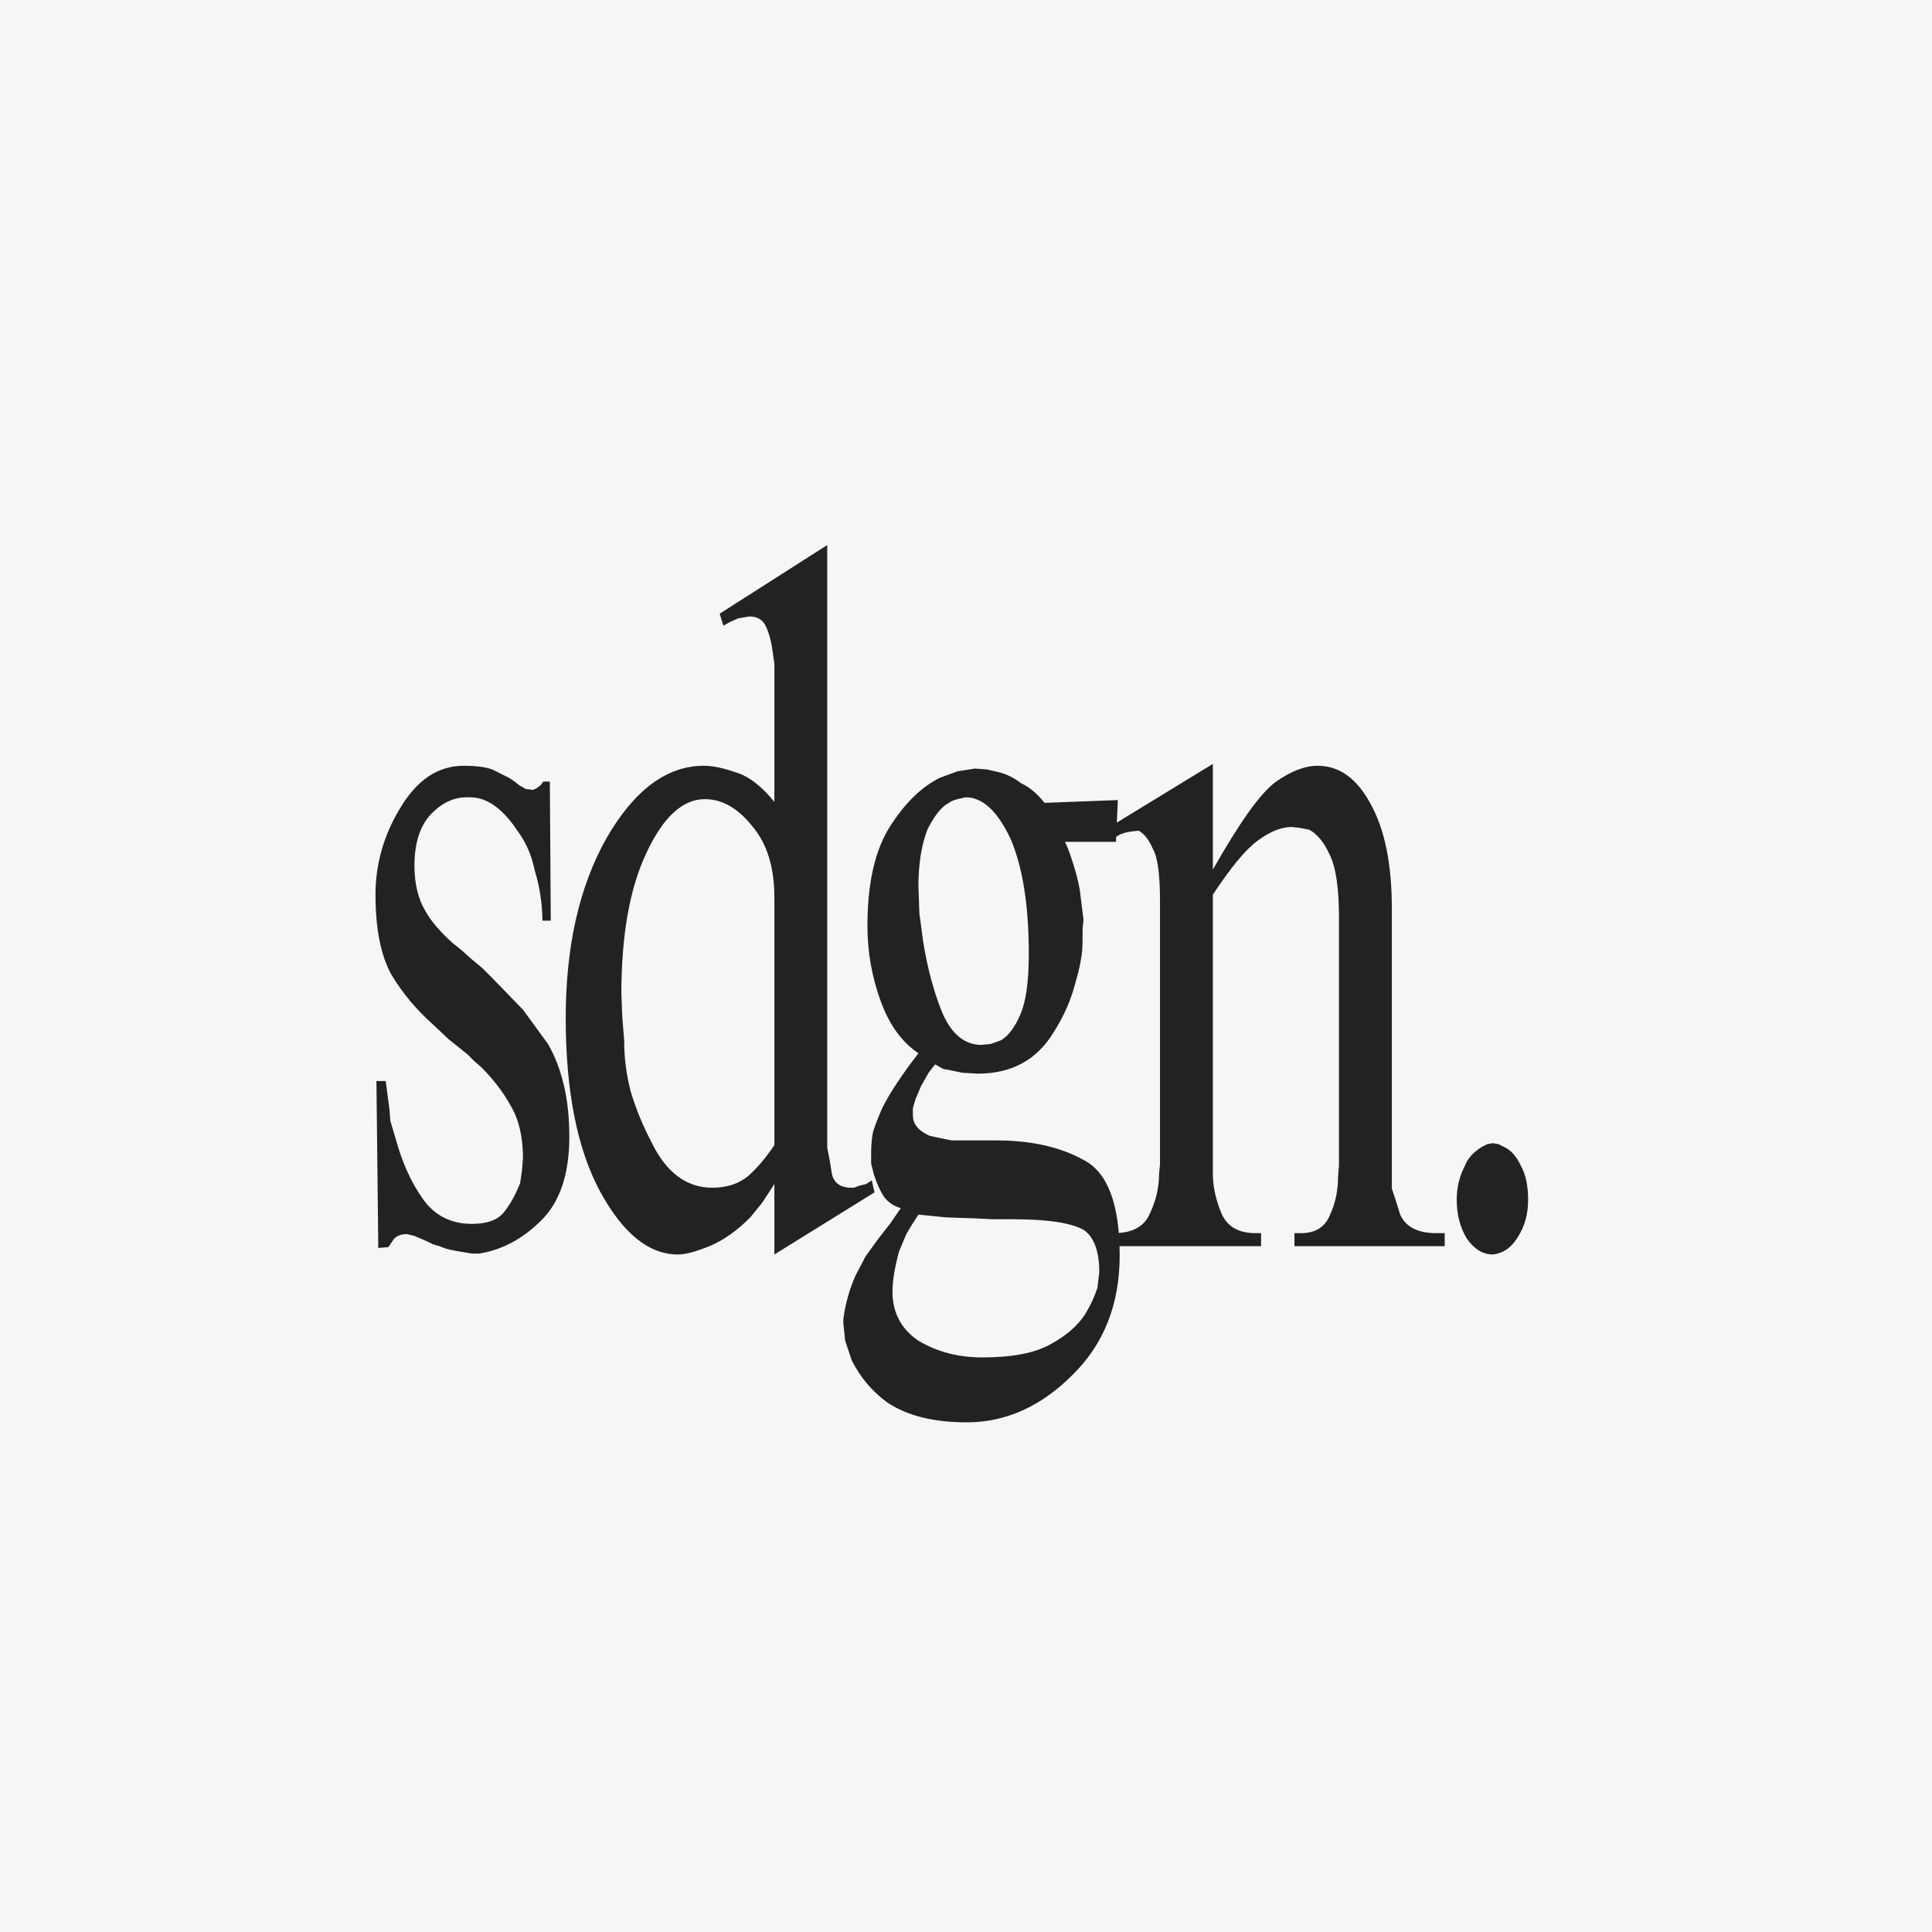
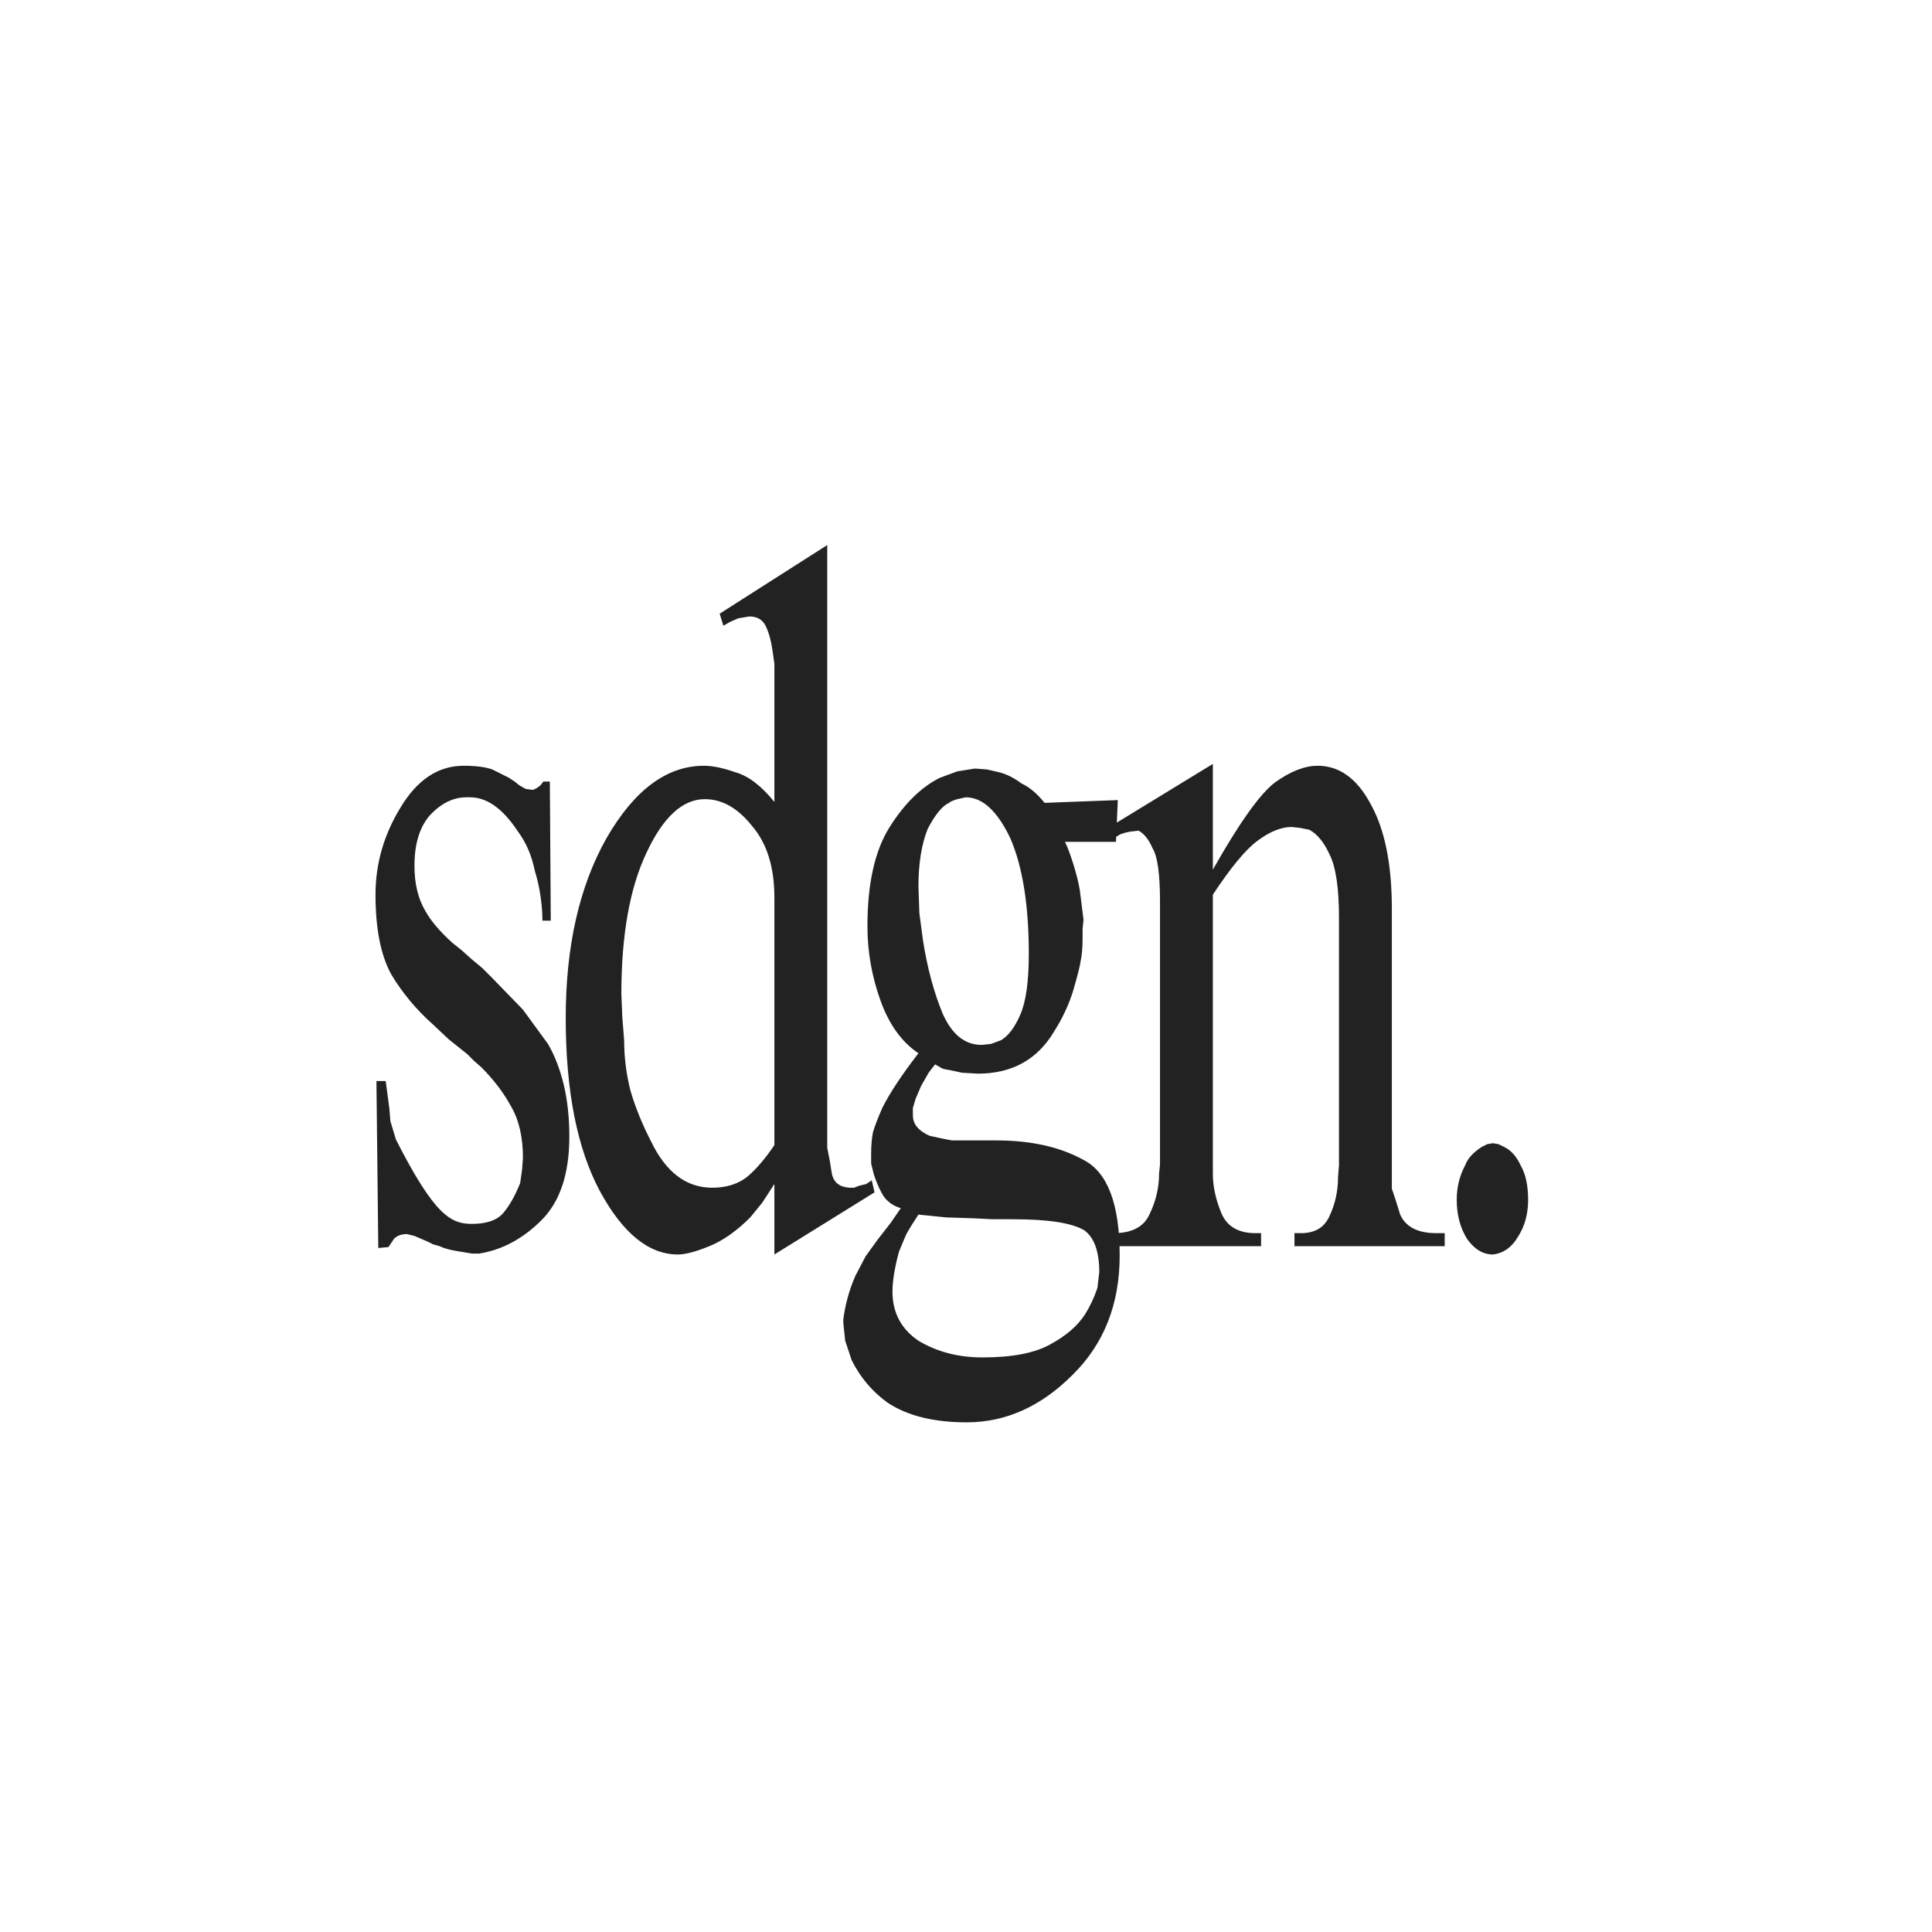
<svg xmlns="http://www.w3.org/2000/svg" width="200" height="200" viewBox="0 0 200 200" fill="none">
-   <rect width="200" height="200" fill="#F6F6F6" />
-   <path d="M57.016 95.304H56.152C56.152 94.536 56.088 93.704 55.96 92.808C55.832 91.912 55.64 91.048 55.384 90.216C55.192 89.32 54.968 88.584 54.712 88.008C54.456 87.368 54.072 86.696 53.56 85.992C52.024 83.688 50.392 82.536 48.664 82.536H48.28C46.936 82.536 45.688 83.144 44.536 84.36C43.448 85.576 42.904 87.336 42.904 89.64C42.904 91.496 43.288 93.064 44.056 94.344C44.632 95.368 45.56 96.456 46.84 97.608L47.8 98.376L48.76 99.24L49.912 100.2L50.968 101.256L54.136 104.52L56.728 108.072C57.432 109.288 57.976 110.696 58.36 112.296C58.744 113.896 58.936 115.688 58.936 117.672C58.936 121.512 57.976 124.392 56.056 126.312C54.136 128.232 51.992 129.384 49.624 129.768H49.24H48.856L47.128 129.48C46.424 129.352 45.88 129.192 45.496 129L44.824 128.808L44.248 128.52L42.904 127.944L42.136 127.752C41.56 127.752 41.112 127.912 40.792 128.232L40.216 129.096L39.16 129.192L38.968 111.912H39.928L40.312 114.792L40.408 116.04L40.984 117.96C41.624 120.328 42.552 122.376 43.768 124.104C44.984 125.832 46.68 126.696 48.856 126.696C50.392 126.696 51.48 126.312 52.12 125.544C52.76 124.776 53.336 123.752 53.848 122.472L54.04 121.128L54.136 119.88C54.136 117.704 53.72 115.912 52.888 114.504C52.12 113.096 51.096 111.752 49.816 110.472L49.048 109.8L48.376 109.128L46.456 107.592L44.824 106.056C43.096 104.52 41.656 102.792 40.504 100.872C39.416 98.888 38.872 96.136 38.872 92.616C38.872 89.416 39.736 86.408 41.464 83.592C43.192 80.712 45.368 79.272 47.992 79.272C49.272 79.272 50.264 79.4 50.968 79.656L52.696 80.52L53.272 80.904L53.752 81.288L54.424 81.672L55.192 81.768L55.576 81.576L55.96 81.288L56.248 80.904H56.92L57.016 95.304ZM85.636 56.424V115.656C85.636 116.744 85.636 117.8 85.636 118.824C85.828 119.72 85.988 120.616 86.116 121.512C86.308 122.408 86.916 122.888 87.94 122.952H88.42L88.9 122.76L89.668 122.568L90.244 122.184L90.532 123.432L80.164 129.864V122.568L78.916 124.488L77.668 126.024C76.26 127.432 74.852 128.424 73.444 129C72.036 129.576 70.948 129.864 70.18 129.864C67.172 129.864 64.484 127.688 62.116 123.336C59.748 118.92 58.564 112.936 58.564 105.384C58.564 97.96 59.972 91.752 62.788 86.76C65.668 81.768 69.028 79.272 72.868 79.272C73.764 79.272 74.852 79.496 76.132 79.944C77.476 80.328 78.82 81.352 80.164 83.016V70.056V68.712L79.972 67.368C79.844 66.408 79.62 65.576 79.3 64.872C78.98 64.168 78.404 63.816 77.572 63.816L76.996 63.912L76.42 64.008L75.556 64.392L74.884 64.776L74.5 63.528L85.636 56.424ZM80.164 92.904C80.164 89.768 79.396 87.304 77.86 85.512C76.388 83.656 74.756 82.728 72.964 82.728C70.66 82.728 68.644 84.584 66.916 88.296C65.188 91.944 64.324 96.808 64.324 102.888L64.42 105.288L64.612 107.688C64.612 109.48 64.836 111.24 65.284 112.968C65.796 114.696 66.5 116.424 67.396 118.152C68.932 121.352 71.044 122.952 73.732 122.952C75.204 122.952 76.42 122.568 77.38 121.8C78.34 120.968 79.268 119.88 80.164 118.536V92.904ZM115.717 82.824L115.525 87.144H110.245C110.501 87.656 110.789 88.424 111.109 89.448C111.429 90.472 111.653 91.368 111.781 92.136L112.165 95.208L112.069 96.168V97.128C112.069 98.088 112.005 98.856 111.877 99.432C111.813 99.944 111.557 100.968 111.109 102.504C110.661 103.976 109.989 105.416 109.093 106.824C107.365 109.704 104.741 111.144 101.221 111.144L99.589 111.048L98.245 110.76C97.797 110.696 97.541 110.632 97.477 110.568L96.805 110.184L96.421 110.664L96.133 111.048L95.365 112.392L94.789 113.736L94.501 114.696V115.464C94.501 116.36 95.077 117.064 96.229 117.576C97.381 117.832 98.149 117.992 98.533 118.056C98.917 118.056 99.397 118.056 99.973 118.056H100.837H101.893H102.469H103.141C106.725 118.056 109.733 118.728 112.165 120.072C114.661 121.352 115.909 124.648 115.909 129.96C115.909 135.016 114.277 139.144 111.013 142.344C107.749 145.608 104.101 147.24 100.069 147.24C96.677 147.24 93.957 146.568 91.909 145.224C90.309 144.072 89.061 142.6 88.165 140.808L87.493 138.792L87.301 136.968V136.584C87.493 135.048 87.909 133.544 88.549 132.072L89.605 130.056L90.853 128.328L92.197 126.6L93.253 125.064C92.549 124.872 91.973 124.488 91.525 123.912C91.141 123.336 90.789 122.568 90.469 121.608L90.181 120.456V119.4C90.181 118.568 90.245 117.832 90.373 117.192C90.565 116.552 90.885 115.72 91.333 114.696C92.101 113.16 93.349 111.272 95.077 109.032C93.349 107.88 92.037 106.056 91.141 103.56C90.245 101.064 89.797 98.504 89.797 95.88C89.797 91.464 90.565 88.04 92.101 85.608C93.637 83.176 95.365 81.48 97.285 80.52L99.109 79.848L100.933 79.56L102.181 79.656L103.429 79.944C104.197 80.136 104.965 80.52 105.733 81.096C106.565 81.48 107.365 82.152 108.133 83.112L115.717 82.824ZM93.061 129.576C92.613 131.24 92.389 132.616 92.389 133.704C92.389 135.88 93.285 137.576 95.077 138.792C96.997 139.944 99.205 140.52 101.701 140.52C104.773 140.52 107.109 140.072 108.709 139.176C110.373 138.28 111.589 137.224 112.357 136.008C112.869 135.176 113.285 134.28 113.605 133.32L113.797 131.688C113.797 129.576 113.285 128.136 112.261 127.368C110.981 126.6 108.517 126.216 104.869 126.216H102.757L100.837 126.12L97.957 126.024L95.077 125.736C94.565 126.504 94.149 127.176 93.829 127.752C93.765 127.88 93.509 128.488 93.061 129.576ZM102.565 108.072L103.621 107.688C104.389 107.24 105.061 106.344 105.637 105C106.213 103.656 106.501 101.576 106.501 98.76C106.501 93.704 105.861 89.704 104.581 86.76C103.237 83.944 101.701 82.536 99.973 82.536L99.109 82.728C98.661 82.856 98.373 82.984 98.245 83.112C97.541 83.432 96.805 84.328 96.037 85.8C95.397 87.4 95.077 89.384 95.077 91.752L95.173 94.536L95.557 97.416C96.005 100.232 96.677 102.728 97.573 104.904C98.533 107.08 99.877 108.168 101.605 108.168L102.565 108.072ZM125.555 90.024C128.307 85.16 130.451 82.152 131.987 81C133.587 79.848 135.059 79.272 136.403 79.272C138.643 79.272 140.467 80.584 141.875 83.208C143.347 85.832 144.083 89.448 144.083 94.056V119.592V120.552V121.512C144.083 122.024 144.083 122.536 144.083 123.048C144.275 123.624 144.403 124.008 144.467 124.2L144.947 125.736C145.523 127.016 146.771 127.656 148.691 127.656H149.555V129H134.003V127.656H134.675C136.147 127.656 137.139 127.048 137.651 125.832C138.227 124.616 138.515 123.272 138.515 121.8L138.611 120.648V119.592V95.016C138.611 91.944 138.291 89.768 137.651 88.488C137.075 87.208 136.371 86.344 135.539 85.896L134.579 85.704L133.715 85.608C132.627 85.608 131.443 86.088 130.163 87.048C128.947 87.944 127.411 89.8 125.555 92.616V119.592V120.552V121.512C125.555 122.792 125.843 124.136 126.419 125.544C126.995 126.952 128.179 127.656 129.971 127.656H130.547V129H114.707V127.656H115.283C117.203 127.656 118.451 126.984 119.027 125.64C119.667 124.296 119.987 122.92 119.987 121.512L120.083 120.552V119.592V93.288C120.083 90.472 119.827 88.648 119.315 87.816C118.931 86.92 118.451 86.312 117.875 85.992L117.011 86.088L116.531 86.184L115.955 86.376L115.475 86.664L115.187 85.416L125.555 79.08V90.024ZM151.663 120.648C151.919 119.944 152.495 119.304 153.391 118.728L153.967 118.44L154.543 118.344L155.119 118.44L155.695 118.728C156.399 119.048 156.975 119.688 157.423 120.648C157.935 121.544 158.191 122.728 158.191 124.2C158.191 125.672 157.839 126.952 157.135 128.04C156.495 129.128 155.631 129.736 154.543 129.864C153.519 129.864 152.623 129.32 151.855 128.232C151.151 127.08 150.799 125.736 150.799 124.2C150.799 122.92 151.087 121.736 151.663 120.648Z" fill="#222222" />
+   <path d="M57.016 95.304H56.152C56.152 94.536 56.088 93.704 55.96 92.808C55.832 91.912 55.64 91.048 55.384 90.216C55.192 89.32 54.968 88.584 54.712 88.008C54.456 87.368 54.072 86.696 53.56 85.992C52.024 83.688 50.392 82.536 48.664 82.536H48.28C46.936 82.536 45.688 83.144 44.536 84.36C43.448 85.576 42.904 87.336 42.904 89.64C42.904 91.496 43.288 93.064 44.056 94.344C44.632 95.368 45.56 96.456 46.84 97.608L47.8 98.376L48.76 99.24L49.912 100.2L50.968 101.256L54.136 104.52L56.728 108.072C57.432 109.288 57.976 110.696 58.36 112.296C58.744 113.896 58.936 115.688 58.936 117.672C58.936 121.512 57.976 124.392 56.056 126.312C54.136 128.232 51.992 129.384 49.624 129.768H49.24H48.856L47.128 129.48C46.424 129.352 45.88 129.192 45.496 129L44.824 128.808L44.248 128.52L42.904 127.944L42.136 127.752C41.56 127.752 41.112 127.912 40.792 128.232L40.216 129.096L39.16 129.192L38.968 111.912H39.928L40.312 114.792L40.408 116.04L40.984 117.96C44.984 125.832 46.68 126.696 48.856 126.696C50.392 126.696 51.48 126.312 52.12 125.544C52.76 124.776 53.336 123.752 53.848 122.472L54.04 121.128L54.136 119.88C54.136 117.704 53.72 115.912 52.888 114.504C52.12 113.096 51.096 111.752 49.816 110.472L49.048 109.8L48.376 109.128L46.456 107.592L44.824 106.056C43.096 104.52 41.656 102.792 40.504 100.872C39.416 98.888 38.872 96.136 38.872 92.616C38.872 89.416 39.736 86.408 41.464 83.592C43.192 80.712 45.368 79.272 47.992 79.272C49.272 79.272 50.264 79.4 50.968 79.656L52.696 80.52L53.272 80.904L53.752 81.288L54.424 81.672L55.192 81.768L55.576 81.576L55.96 81.288L56.248 80.904H56.92L57.016 95.304ZM85.636 56.424V115.656C85.636 116.744 85.636 117.8 85.636 118.824C85.828 119.72 85.988 120.616 86.116 121.512C86.308 122.408 86.916 122.888 87.94 122.952H88.42L88.9 122.76L89.668 122.568L90.244 122.184L90.532 123.432L80.164 129.864V122.568L78.916 124.488L77.668 126.024C76.26 127.432 74.852 128.424 73.444 129C72.036 129.576 70.948 129.864 70.18 129.864C67.172 129.864 64.484 127.688 62.116 123.336C59.748 118.92 58.564 112.936 58.564 105.384C58.564 97.96 59.972 91.752 62.788 86.76C65.668 81.768 69.028 79.272 72.868 79.272C73.764 79.272 74.852 79.496 76.132 79.944C77.476 80.328 78.82 81.352 80.164 83.016V70.056V68.712L79.972 67.368C79.844 66.408 79.62 65.576 79.3 64.872C78.98 64.168 78.404 63.816 77.572 63.816L76.996 63.912L76.42 64.008L75.556 64.392L74.884 64.776L74.5 63.528L85.636 56.424ZM80.164 92.904C80.164 89.768 79.396 87.304 77.86 85.512C76.388 83.656 74.756 82.728 72.964 82.728C70.66 82.728 68.644 84.584 66.916 88.296C65.188 91.944 64.324 96.808 64.324 102.888L64.42 105.288L64.612 107.688C64.612 109.48 64.836 111.24 65.284 112.968C65.796 114.696 66.5 116.424 67.396 118.152C68.932 121.352 71.044 122.952 73.732 122.952C75.204 122.952 76.42 122.568 77.38 121.8C78.34 120.968 79.268 119.88 80.164 118.536V92.904ZM115.717 82.824L115.525 87.144H110.245C110.501 87.656 110.789 88.424 111.109 89.448C111.429 90.472 111.653 91.368 111.781 92.136L112.165 95.208L112.069 96.168V97.128C112.069 98.088 112.005 98.856 111.877 99.432C111.813 99.944 111.557 100.968 111.109 102.504C110.661 103.976 109.989 105.416 109.093 106.824C107.365 109.704 104.741 111.144 101.221 111.144L99.589 111.048L98.245 110.76C97.797 110.696 97.541 110.632 97.477 110.568L96.805 110.184L96.421 110.664L96.133 111.048L95.365 112.392L94.789 113.736L94.501 114.696V115.464C94.501 116.36 95.077 117.064 96.229 117.576C97.381 117.832 98.149 117.992 98.533 118.056C98.917 118.056 99.397 118.056 99.973 118.056H100.837H101.893H102.469H103.141C106.725 118.056 109.733 118.728 112.165 120.072C114.661 121.352 115.909 124.648 115.909 129.96C115.909 135.016 114.277 139.144 111.013 142.344C107.749 145.608 104.101 147.24 100.069 147.24C96.677 147.24 93.957 146.568 91.909 145.224C90.309 144.072 89.061 142.6 88.165 140.808L87.493 138.792L87.301 136.968V136.584C87.493 135.048 87.909 133.544 88.549 132.072L89.605 130.056L90.853 128.328L92.197 126.6L93.253 125.064C92.549 124.872 91.973 124.488 91.525 123.912C91.141 123.336 90.789 122.568 90.469 121.608L90.181 120.456V119.4C90.181 118.568 90.245 117.832 90.373 117.192C90.565 116.552 90.885 115.72 91.333 114.696C92.101 113.16 93.349 111.272 95.077 109.032C93.349 107.88 92.037 106.056 91.141 103.56C90.245 101.064 89.797 98.504 89.797 95.88C89.797 91.464 90.565 88.04 92.101 85.608C93.637 83.176 95.365 81.48 97.285 80.52L99.109 79.848L100.933 79.56L102.181 79.656L103.429 79.944C104.197 80.136 104.965 80.52 105.733 81.096C106.565 81.48 107.365 82.152 108.133 83.112L115.717 82.824ZM93.061 129.576C92.613 131.24 92.389 132.616 92.389 133.704C92.389 135.88 93.285 137.576 95.077 138.792C96.997 139.944 99.205 140.52 101.701 140.52C104.773 140.52 107.109 140.072 108.709 139.176C110.373 138.28 111.589 137.224 112.357 136.008C112.869 135.176 113.285 134.28 113.605 133.32L113.797 131.688C113.797 129.576 113.285 128.136 112.261 127.368C110.981 126.6 108.517 126.216 104.869 126.216H102.757L100.837 126.12L97.957 126.024L95.077 125.736C94.565 126.504 94.149 127.176 93.829 127.752C93.765 127.88 93.509 128.488 93.061 129.576ZM102.565 108.072L103.621 107.688C104.389 107.24 105.061 106.344 105.637 105C106.213 103.656 106.501 101.576 106.501 98.76C106.501 93.704 105.861 89.704 104.581 86.76C103.237 83.944 101.701 82.536 99.973 82.536L99.109 82.728C98.661 82.856 98.373 82.984 98.245 83.112C97.541 83.432 96.805 84.328 96.037 85.8C95.397 87.4 95.077 89.384 95.077 91.752L95.173 94.536L95.557 97.416C96.005 100.232 96.677 102.728 97.573 104.904C98.533 107.08 99.877 108.168 101.605 108.168L102.565 108.072ZM125.555 90.024C128.307 85.16 130.451 82.152 131.987 81C133.587 79.848 135.059 79.272 136.403 79.272C138.643 79.272 140.467 80.584 141.875 83.208C143.347 85.832 144.083 89.448 144.083 94.056V119.592V120.552V121.512C144.083 122.024 144.083 122.536 144.083 123.048C144.275 123.624 144.403 124.008 144.467 124.2L144.947 125.736C145.523 127.016 146.771 127.656 148.691 127.656H149.555V129H134.003V127.656H134.675C136.147 127.656 137.139 127.048 137.651 125.832C138.227 124.616 138.515 123.272 138.515 121.8L138.611 120.648V119.592V95.016C138.611 91.944 138.291 89.768 137.651 88.488C137.075 87.208 136.371 86.344 135.539 85.896L134.579 85.704L133.715 85.608C132.627 85.608 131.443 86.088 130.163 87.048C128.947 87.944 127.411 89.8 125.555 92.616V119.592V120.552V121.512C125.555 122.792 125.843 124.136 126.419 125.544C126.995 126.952 128.179 127.656 129.971 127.656H130.547V129H114.707V127.656H115.283C117.203 127.656 118.451 126.984 119.027 125.64C119.667 124.296 119.987 122.92 119.987 121.512L120.083 120.552V119.592V93.288C120.083 90.472 119.827 88.648 119.315 87.816C118.931 86.92 118.451 86.312 117.875 85.992L117.011 86.088L116.531 86.184L115.955 86.376L115.475 86.664L115.187 85.416L125.555 79.08V90.024ZM151.663 120.648C151.919 119.944 152.495 119.304 153.391 118.728L153.967 118.44L154.543 118.344L155.119 118.44L155.695 118.728C156.399 119.048 156.975 119.688 157.423 120.648C157.935 121.544 158.191 122.728 158.191 124.2C158.191 125.672 157.839 126.952 157.135 128.04C156.495 129.128 155.631 129.736 154.543 129.864C153.519 129.864 152.623 129.32 151.855 128.232C151.151 127.08 150.799 125.736 150.799 124.2C150.799 122.92 151.087 121.736 151.663 120.648Z" fill="#222222" />
</svg>